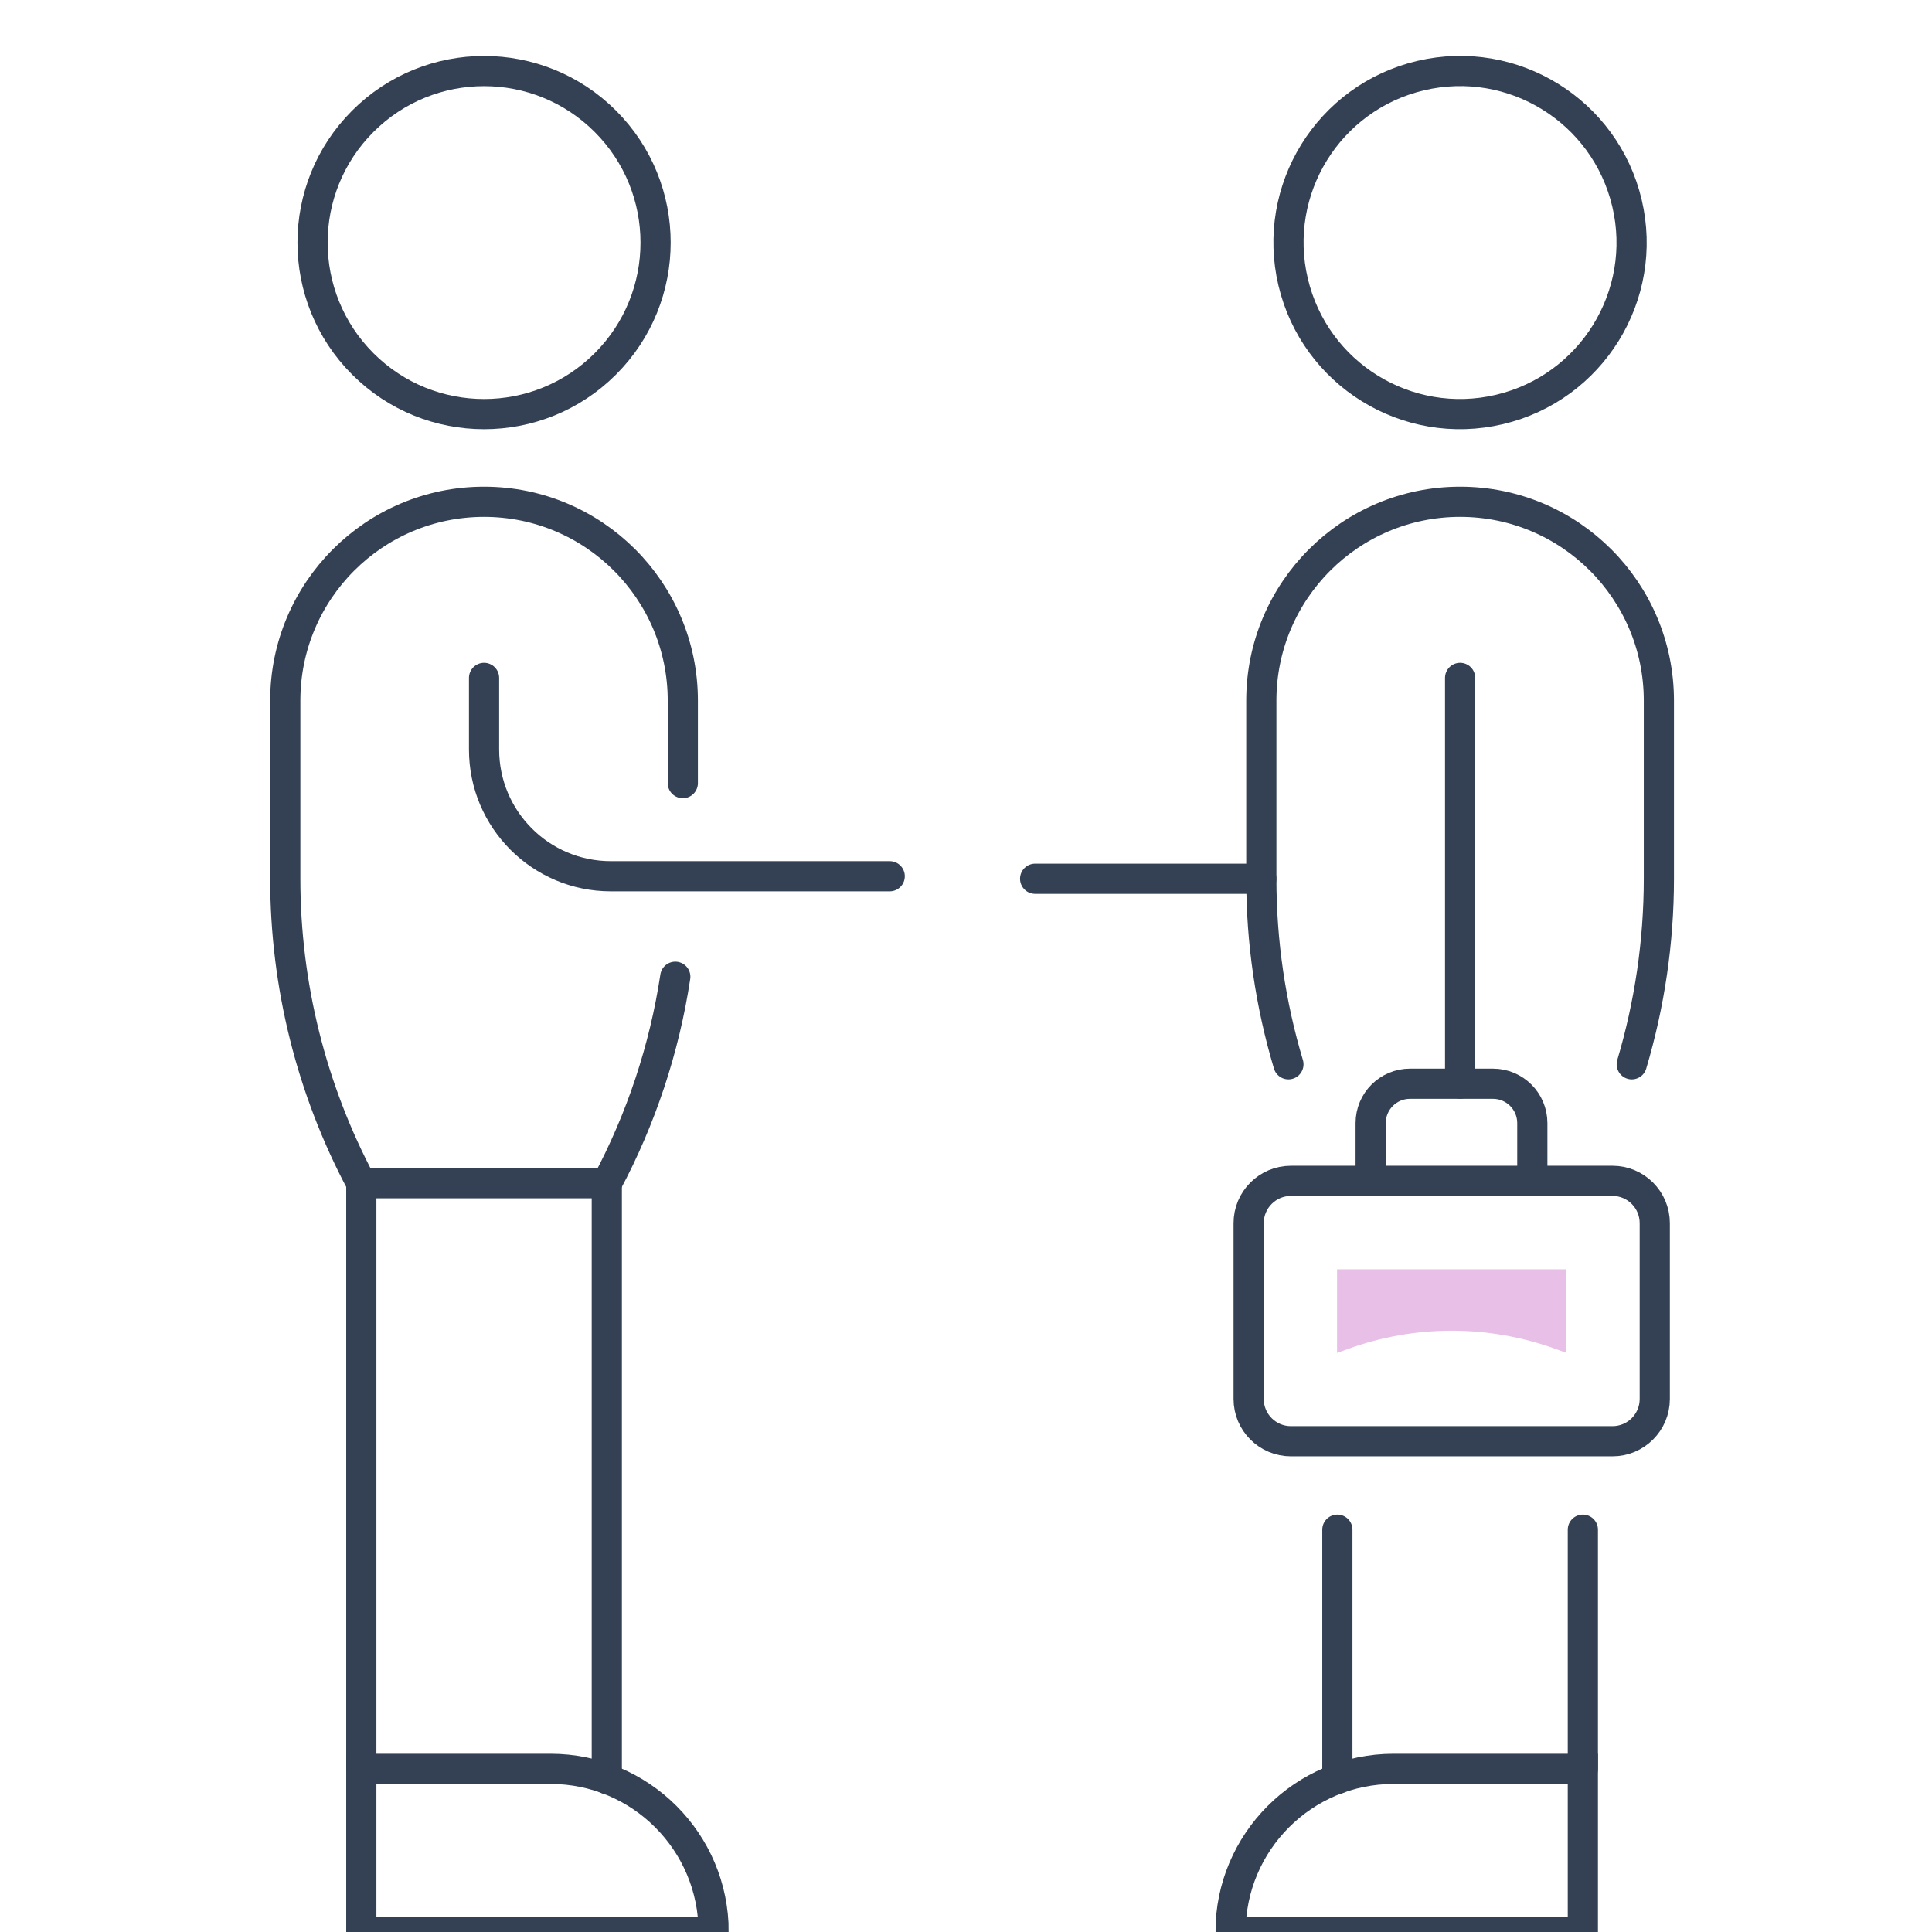
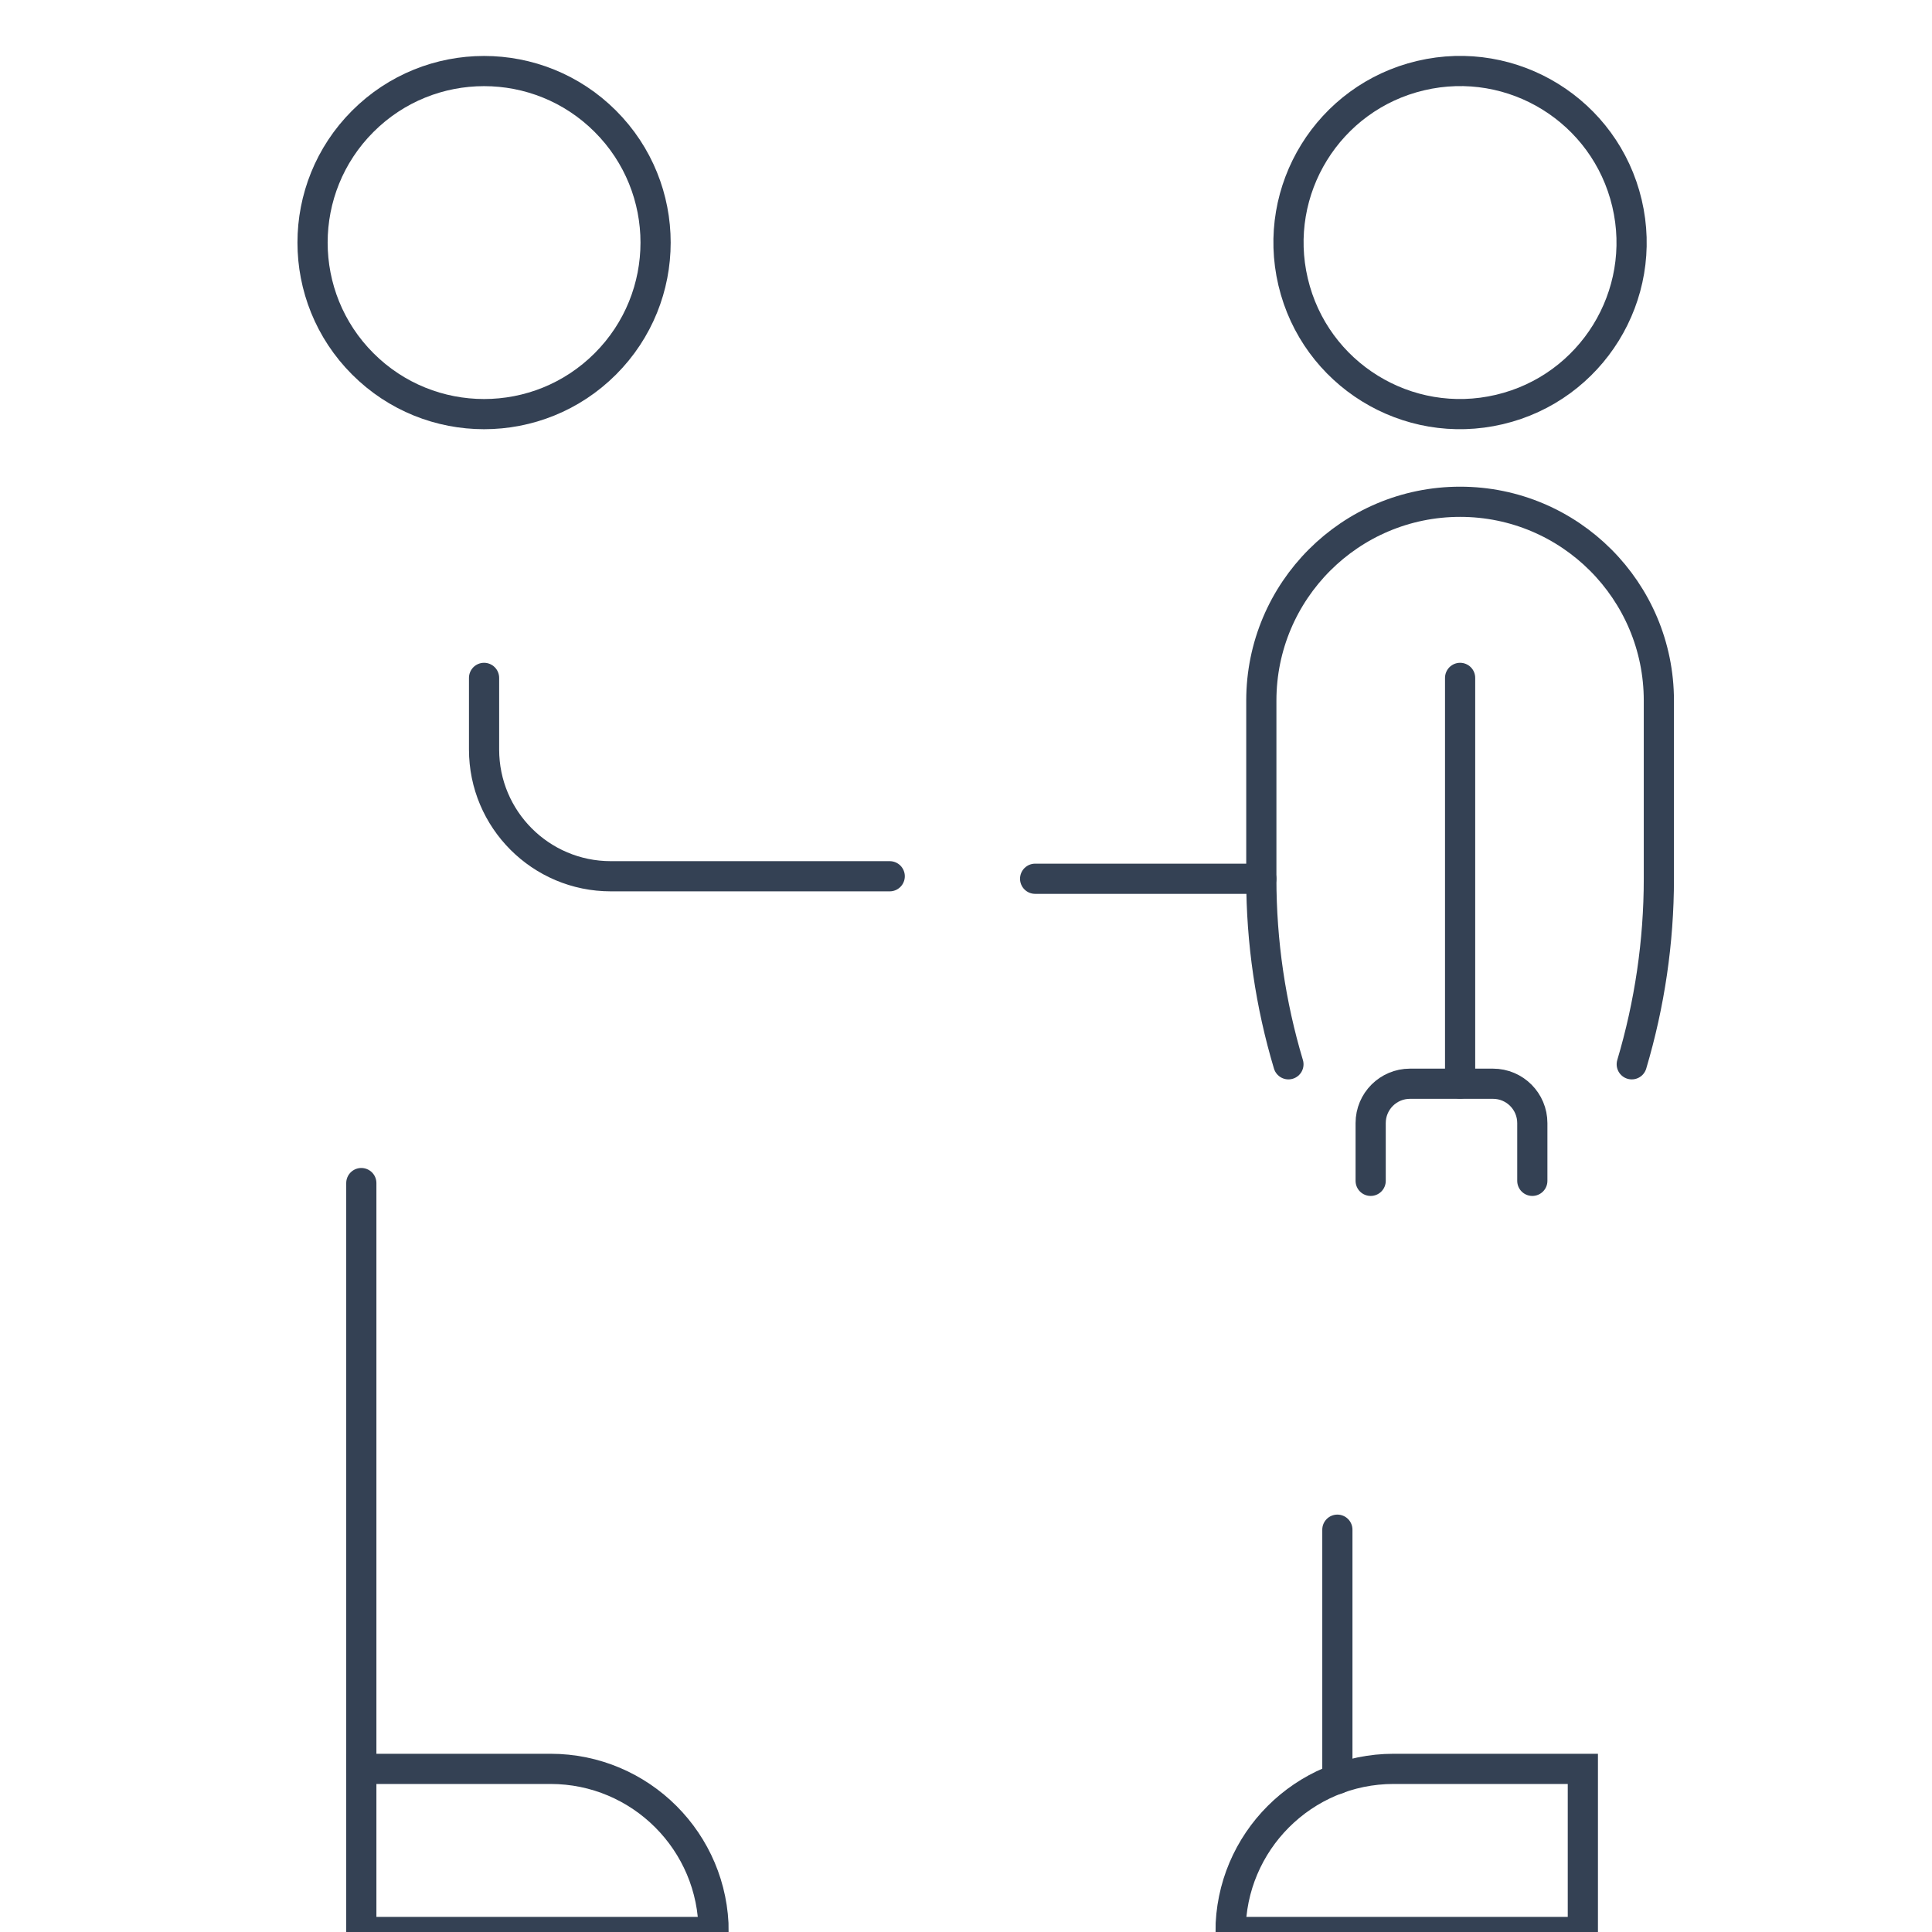
<svg xmlns="http://www.w3.org/2000/svg" width="64" height="64" viewBox="0 0 64 64" fill="none">
  <g clip-path="url(#clip0_13069_3323)">
-     <path d="M53.415 39.117H42.764C41.99 39.117 41.363 39.745 41.363 40.519V46.343C41.363 47.116 41.99 47.743 42.764 47.743H53.415C54.189 47.743 54.816 47.116 54.816 46.343V40.519C54.816 39.745 54.189 39.117 53.415 39.117Z" stroke="#344154" stroke-linecap="round" />
-     <path d="M44.292 44.815V42.047H51.887V44.815L51.55 44.693C49.315 43.877 46.864 43.877 44.634 44.693L44.297 44.815H44.292Z" fill="#E8BFE6" />
    <path d="M45.405 39.117V37.204C45.405 36.481 45.99 35.9 46.708 35.9H49.456C50.179 35.9 50.76 36.486 50.76 37.204V39.117" stroke="#344154" stroke-linecap="round" />
    <path d="M20.053 12.054C22.272 9.835 22.272 6.237 20.053 4.018C17.834 1.799 14.236 1.799 12.018 4.018C9.799 6.237 9.799 9.835 12.018 12.054C14.236 14.273 17.834 14.273 20.053 12.054Z" stroke="#344154" stroke-linecap="round" />
-     <path d="M20.101 39.191V58.933" stroke="#344154" stroke-linecap="round" />
    <path d="M11.969 58.596V39.191" stroke="#344154" stroke-linecap="round" />
    <path d="M16.035 22.456V24.829C16.035 27.147 17.914 29.027 20.233 29.027H29.473" stroke="#344154" stroke-linecap="round" />
    <path d="M23.64 64H11.969V58.596H18.236C21.219 58.596 23.64 61.017 23.64 64Z" stroke="#344154" stroke-linecap="round" />
-     <path d="M22.619 25.942V23.208C22.619 19.571 19.671 16.622 16.035 16.622C12.398 16.622 9.45 19.571 9.45 23.208V29.11C9.45 32.625 10.314 36.091 11.969 39.196H20.101C21.243 37.053 22.009 34.739 22.37 32.356" stroke="#344154" stroke-linecap="round" />
    <path d="M49.671 13.565C52.725 12.845 54.617 9.784 53.896 6.73C53.175 3.675 50.115 1.784 47.061 2.505C44.007 3.225 42.115 6.286 42.836 9.34C43.557 12.395 46.617 14.286 49.671 13.565Z" stroke="#344154" stroke-linecap="round" />
    <path d="M44.302 50.673V58.933" stroke="#344154" stroke-linecap="round" />
-     <path d="M52.434 58.596V50.673" stroke="#344154" stroke-linecap="round" />
    <path d="M40.763 64H52.434V58.596H46.166C43.184 58.596 40.763 61.017 40.763 64Z" stroke="#344154" stroke-linecap="round" />
    <path d="M42.681 35.256C42.086 33.269 41.783 31.199 41.783 29.11V23.208C41.783 19.571 44.731 16.622 48.368 16.622C52.004 16.622 54.952 19.571 54.952 23.208V29.11C54.952 31.199 54.645 33.269 54.054 35.256" stroke="#344154" stroke-linecap="round" />
    <path d="M48.368 22.456V35.895" stroke="#344154" stroke-linecap="round" />
    <path d="M41.783 29.11H34.29" stroke="#344154" stroke-linecap="round" />
  </g>
  <defs>
    <clipPath id="clip0_13069_3323">
      <rect width="64" height="64" fill="white" />
    </clipPath>
  </defs>
</svg>